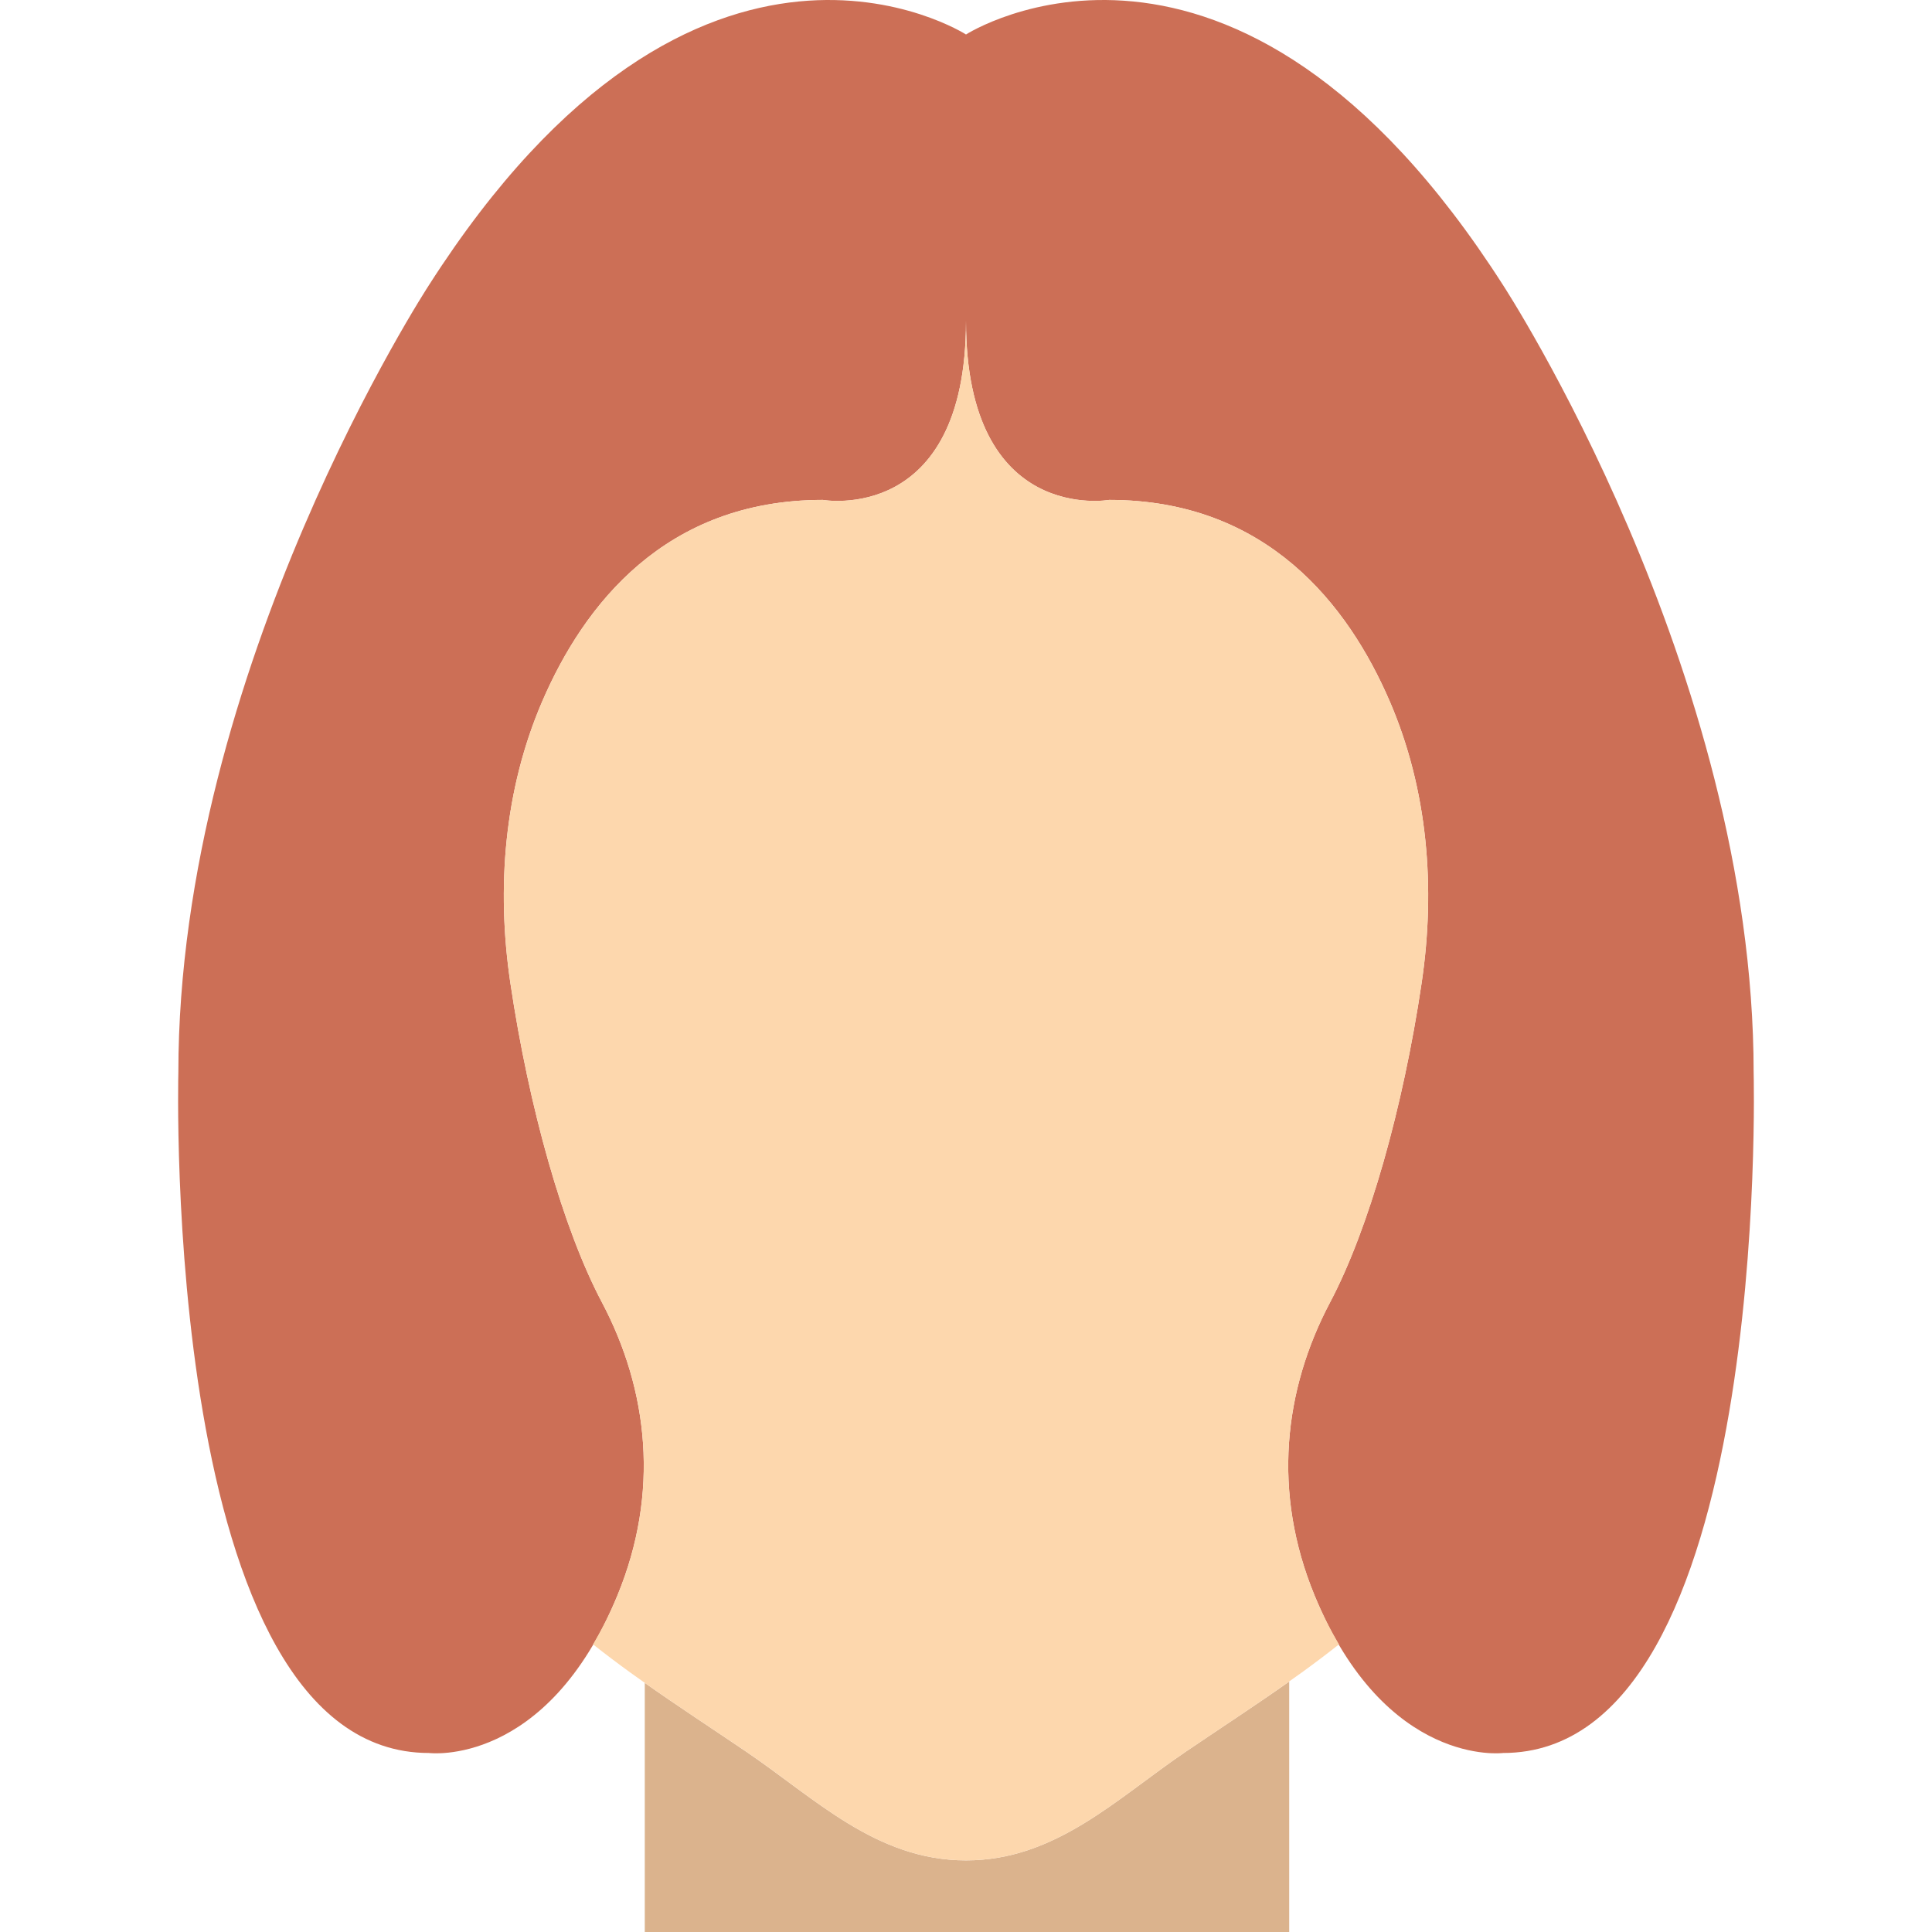
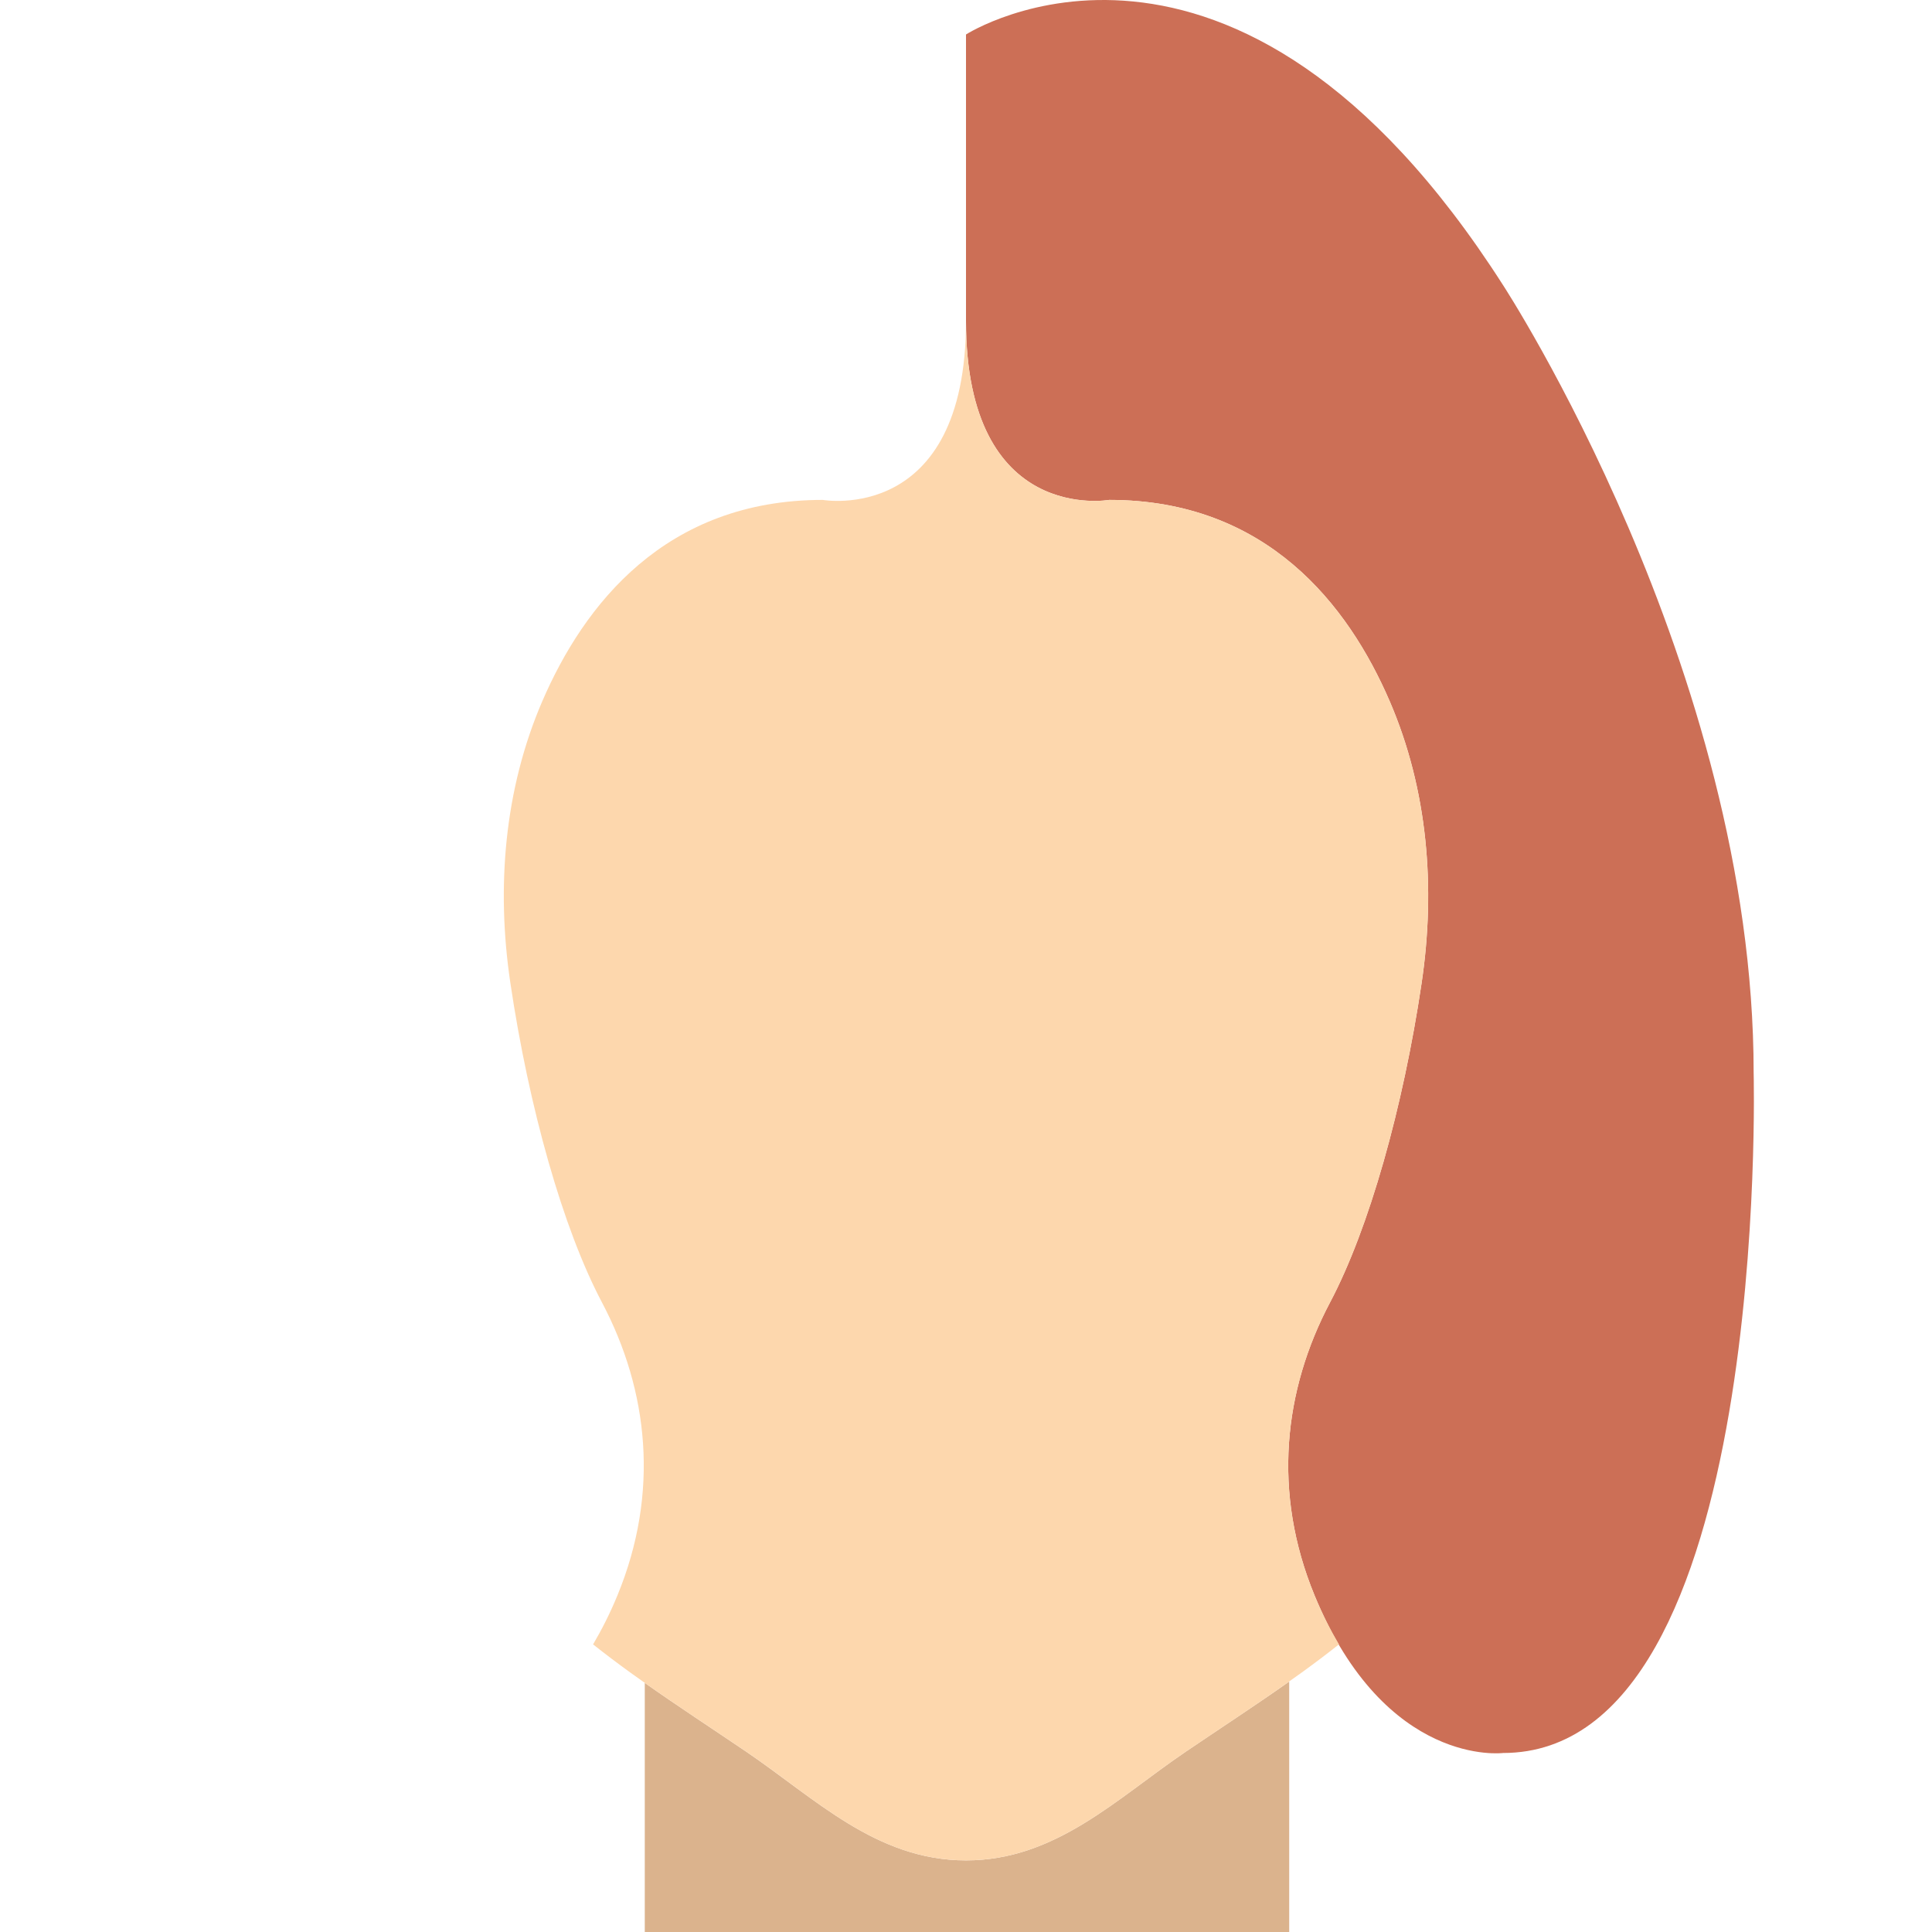
<svg xmlns="http://www.w3.org/2000/svg" height="800px" width="800px" version="1.1" id="Layer_1" viewBox="0 0 511.651 511.651" xml:space="preserve">
  <g>
    <path style="fill:#DBB38D;" d="M314.057,463.874c-18.328,12.43-34.484,28.814-58.235,28.814c-23.742,0-39.908-16.384-58.235-28.814   c-8.932-6.059-18.005-11.966-26.833-18.195v65.972h170.667v-66.332C332.423,451.681,323.159,457.701,314.057,463.874" />
    <g>
-       <path style="fill:#CC6F56;" d="M113.603,75.504c0,0-66.37,101.528-66.37,208.593c0,0-4.741,180.148,66.37,180.148    c0,0,31.08,3.963,49.911-41.728c11.217-27.212,8.23-54.272-4.105-77.615c-10.344-19.56-19.333-51.541-24.244-84.556    c-3.755-25.221-1.65-51.219,8.448-74.629c10.999-25.505,32.559-53.324,74.287-53.324c0,0,37.926,6.713,37.926-47.407V9.133    C255.825,9.133,185.113-36.302,113.603,75.504" />
      <path style="fill:#CC6F56;" d="M398.048,75.504c0,0,66.37,101.528,66.37,208.593c0,0,4.741,180.148-66.37,180.148    c0,0-31.08,3.963-49.911-41.728c-11.217-27.221-8.23-54.272,4.105-77.615c10.344-19.56,19.333-51.541,24.244-84.556    c3.755-25.221,1.65-51.219-8.448-74.629c-10.999-25.505-32.559-53.324-74.287-53.324c0,0-37.926,6.713-37.926-47.407V9.133    C255.825,9.133,326.538-36.302,398.048,75.504" />
    </g>
    <path style="fill:#FDD7AD;" d="M348.135,422.513c-11.217-27.212-8.23-54.272,4.115-77.615   c10.335-19.56,19.323-51.541,24.235-84.556c3.755-25.221,1.65-51.209-8.448-74.629c-10.999-25.505-32.559-53.324-74.287-53.324   c0,0-37.926,6.722-37.926-47.407c0,54.13-37.926,47.407-37.926,47.407c-41.728,0-63.289,27.819-74.287,53.324   c-10.098,23.419-12.203,49.408-8.448,74.629c4.911,33.015,13.9,64.996,24.244,84.556c12.335,23.343,15.322,50.404,4.105,77.615   c-2.02,4.911-4.2,9.14-6.447,12.971c12.904,10.24,26.889,19.143,40.533,28.388c18.318,12.43,34.475,28.814,58.226,28.814   s39.908-16.384,58.235-28.814c13.634-9.244,27.62-18.148,40.533-28.388C352.336,431.653,350.155,427.424,348.135,422.513" />
  </g>
</svg>